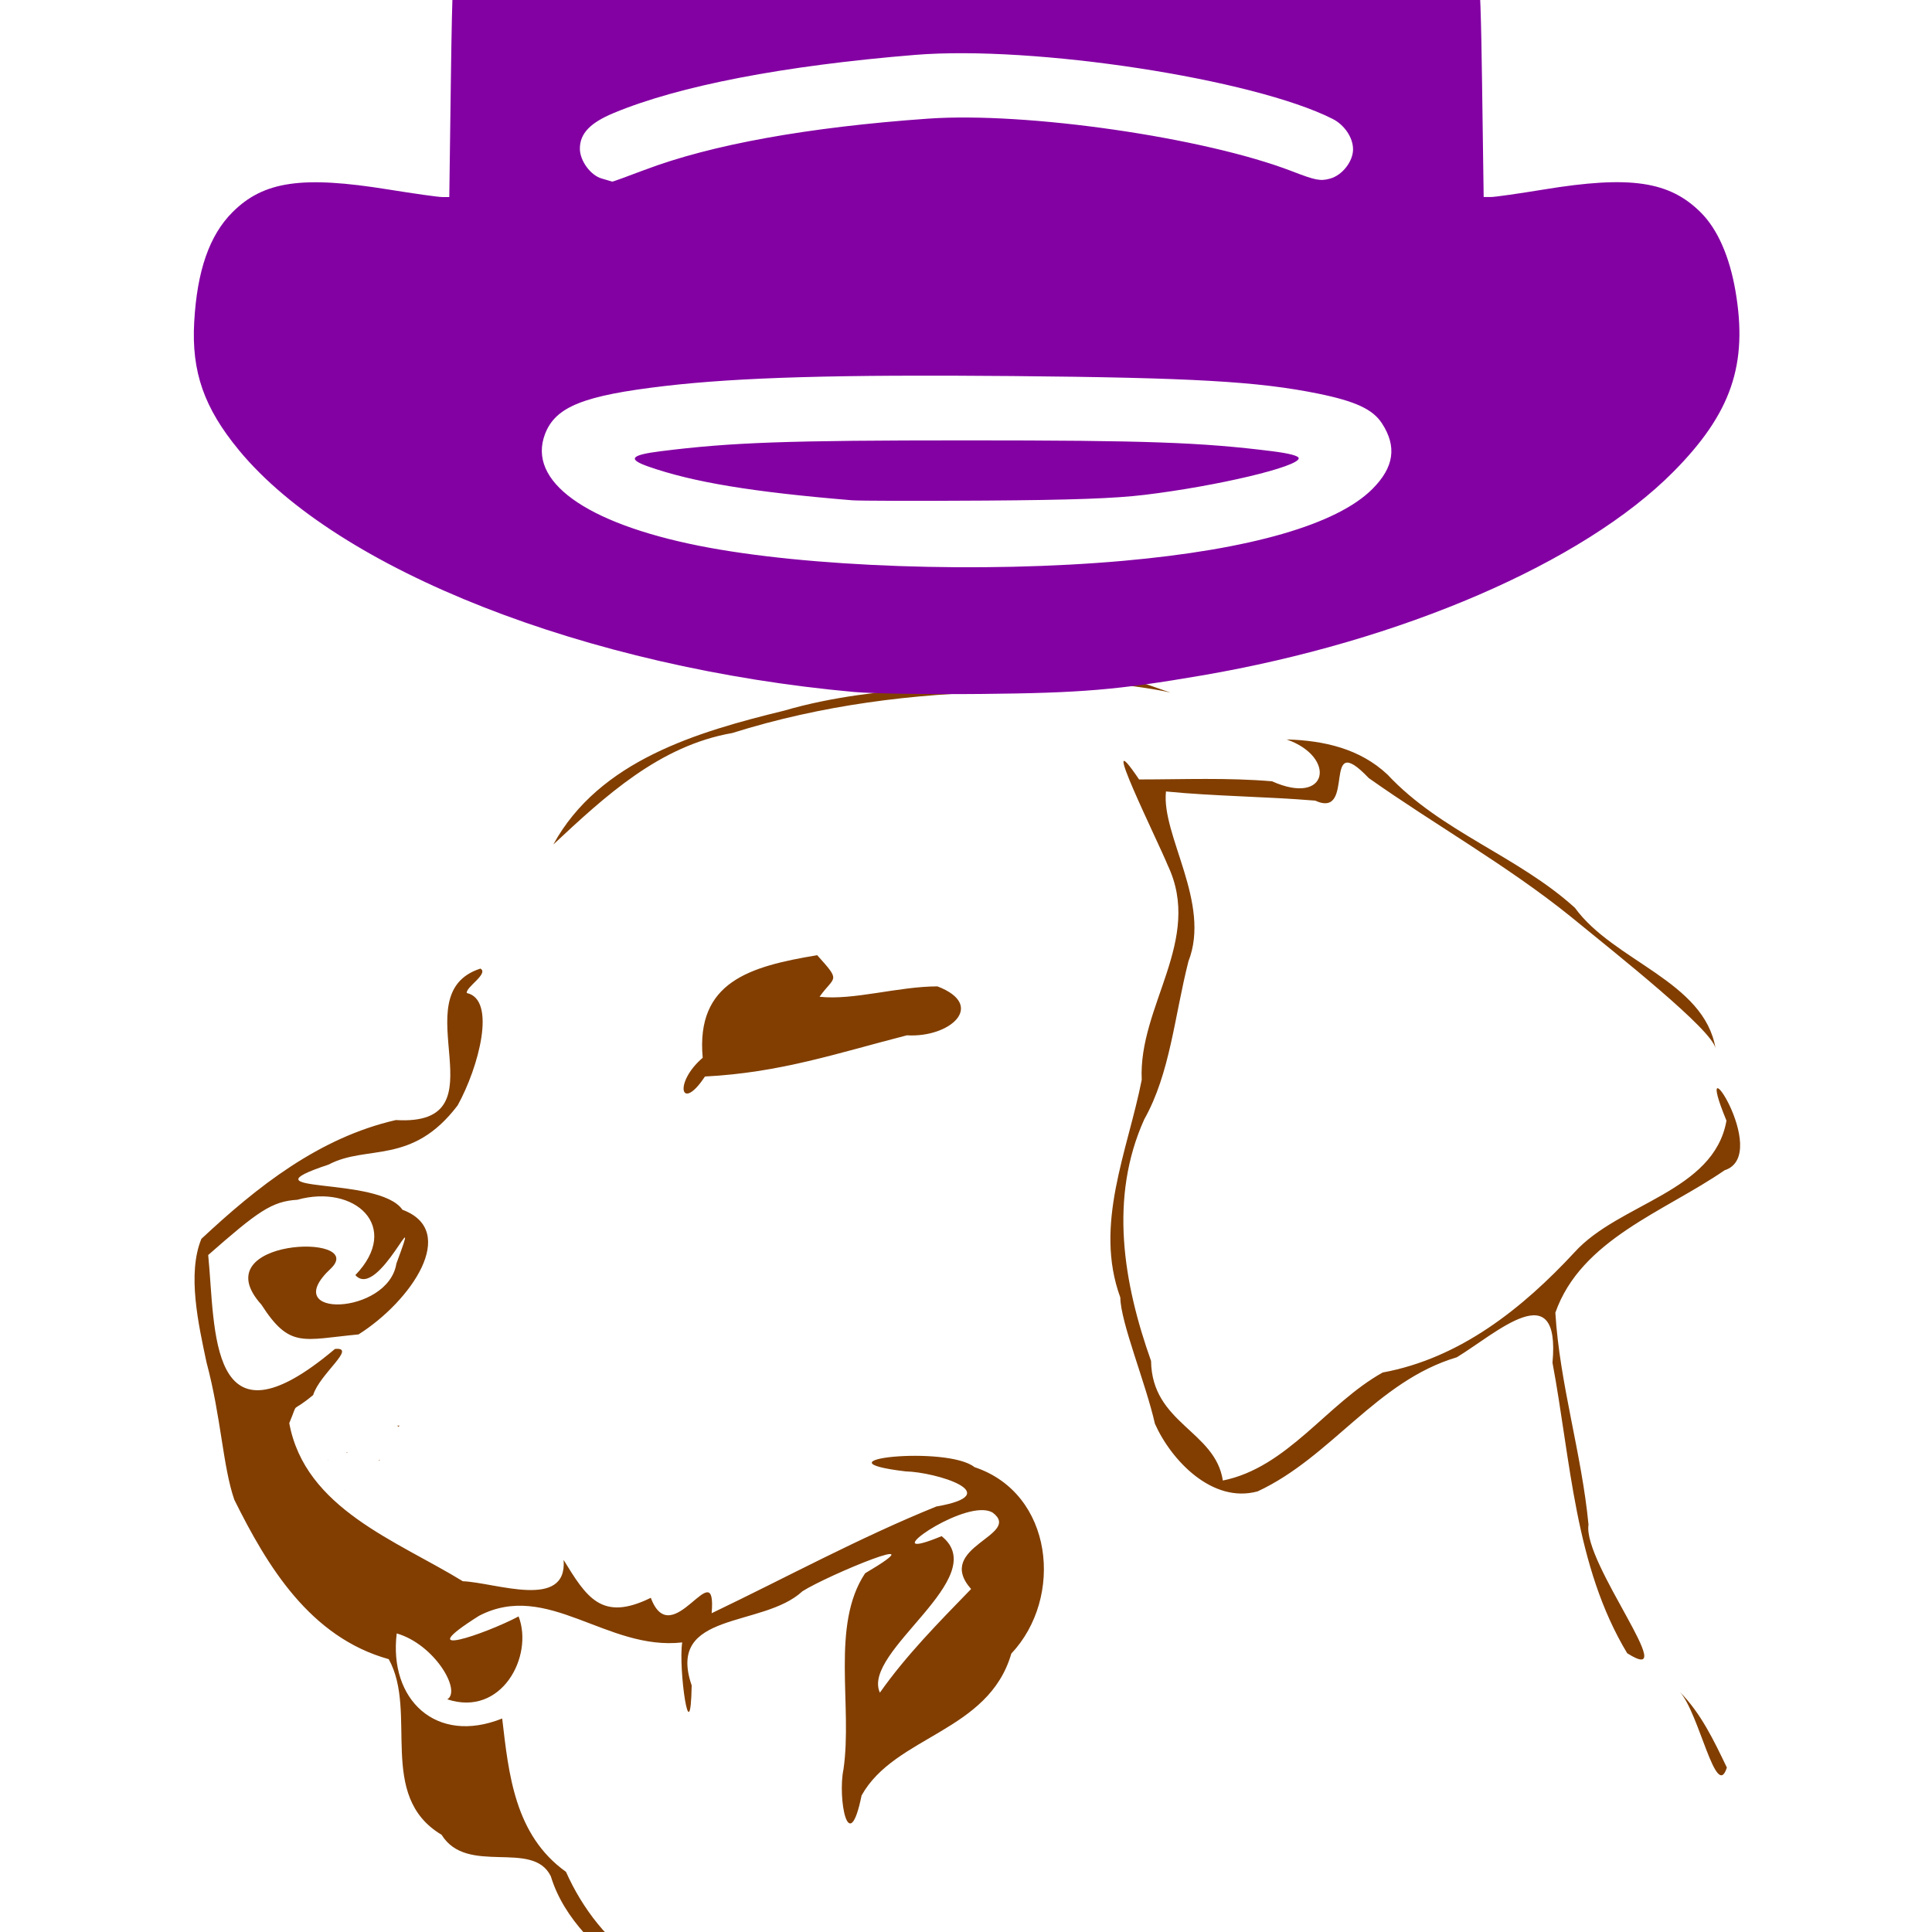
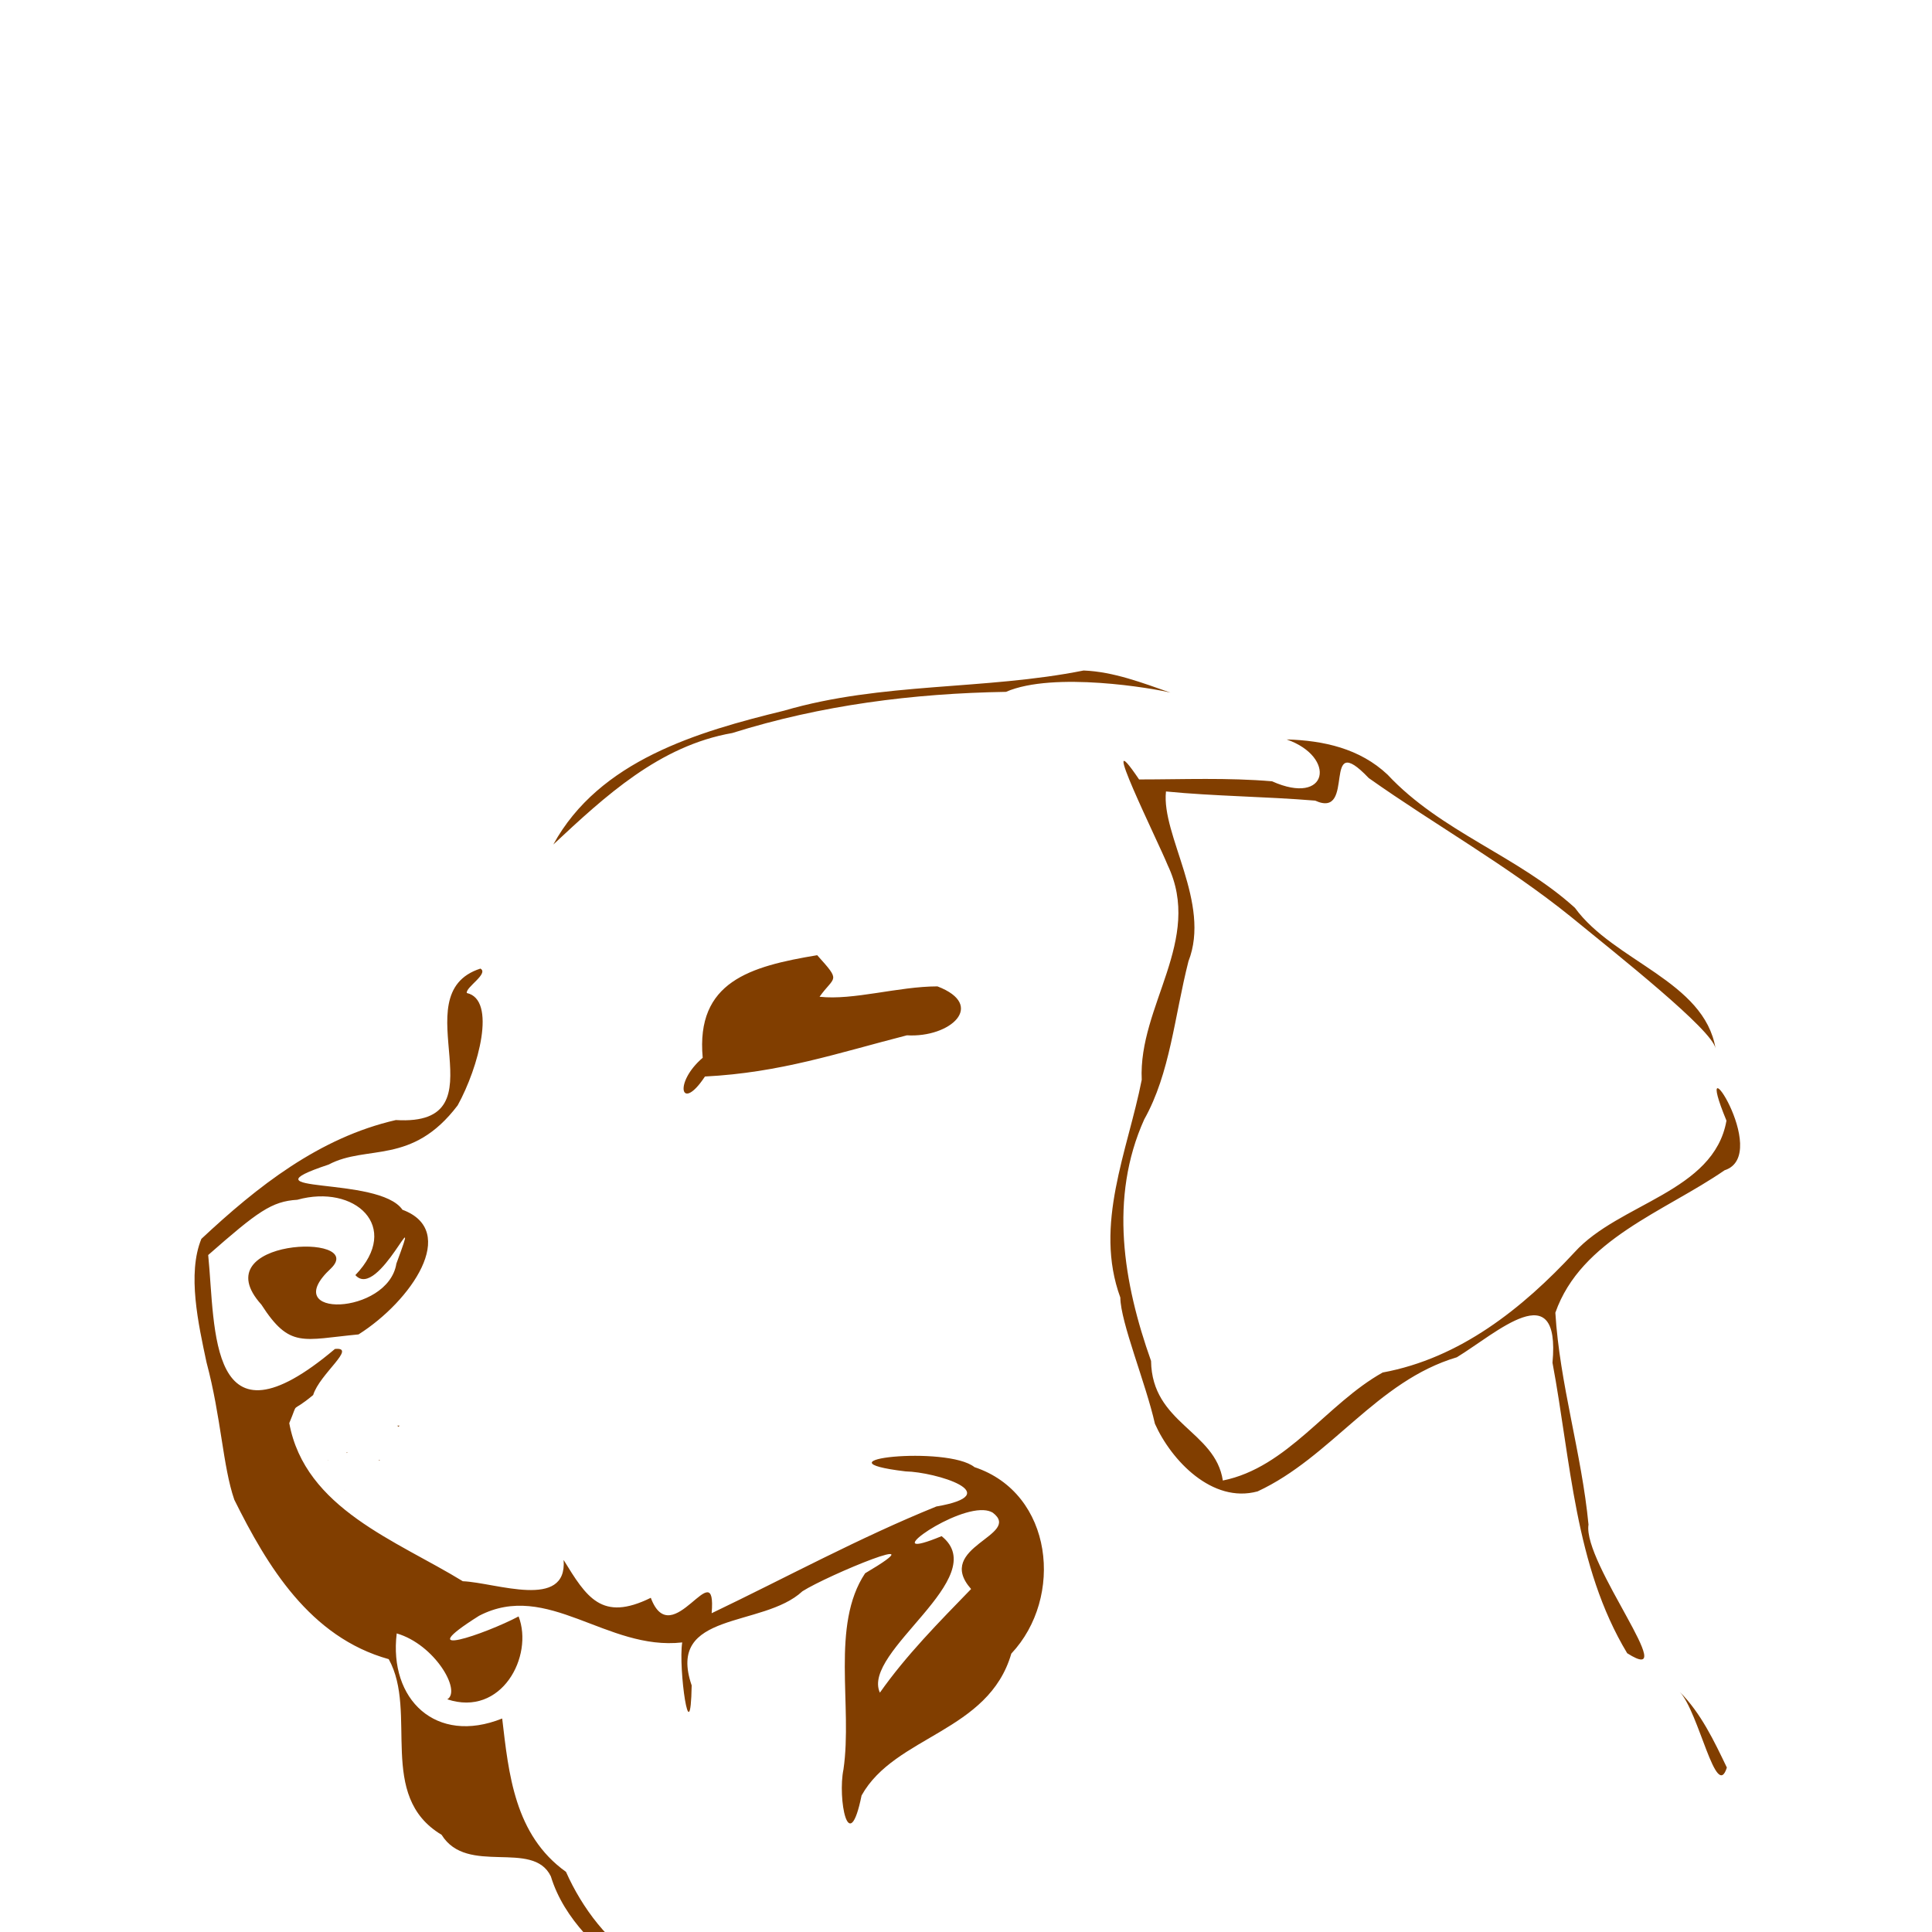
<svg xmlns="http://www.w3.org/2000/svg" version="1.1" width="100" height="100" style="background-color: rgb(255, 242, 229);" viewBox="0 0 100 100">
  <svg height="100" viewBox="0 0 100 100" width="100" version="1.1" data-fname="cabezalabrador_6.svg" ica="0" style="background-color: rgb(255, 242, 229);">
    <g transform="translate(0,23) scale(1,1) rotate(0,50,50)" scale="1.0" xtranslate="0" ytranslate="23" style="opacity: 1;">
      <path style="fill:#813e00" d="m56.088 11.705c-5.127 1.027-10.444.596-15.5 2.078-4.49 1.094-9.565 2.578-11.949 6.929 2.687-2.508 5.492-5.112 9.263-5.771 4.596-1.445 9.364-2.052 14.167-2.131 2.465-1.071 7.647-.179 8.514.04-1.454-.505-2.941-1.083-4.495-1.145zm10.513 3.57c2.594.907 2.154 3.471-.76 2.165-2.289-.196-4.588-.097-6.882-.096-2.303-3.409 1.002 3.249 1.481 4.439 1.846 3.877-1.527 7.276-1.344 11.108-.727 3.694-2.489 7.499-1.108 11.269.012 1.286 1.315 4.423 1.791 6.534.843 1.889 2.967 4.141 5.314 3.5 3.815-1.77 6.162-5.711 10.313-6.942 2.051-1.25 5.375-4.336 4.951.282.949 5.063 1.145 10.517 3.866 15.036 2.907 1.847-2.312-4.683-2.002-6.657-.354-3.691-1.492-7.283-1.716-10.968 1.335-3.801 5.662-5.234 8.759-7.372 2.509-.807-1.827-7.224.098-2.569-.649 3.695-5.559 4.266-7.862 6.811-2.7 2.913-5.935 5.489-9.933 6.226-2.886 1.61-4.921 4.914-8.273 5.591-.389-2.579-3.672-2.946-3.715-6.189-1.434-4.035-2.181-8.452-.353-12.505 1.34-2.385 1.559-5.303 2.288-8.181 1.183-3.022-1.411-6.525-1.163-8.791 2.493.247 5.125.259 7.723.474 2.161.984.267-3.797 2.772-1.168 3.456 2.443 7.179 4.527 10.469 7.184 2.447 2.001 7.308 5.842 7.481 6.809-.586-3.487-5.264-4.502-7.277-7.275-2.964-2.693-6.934-3.933-9.698-6.894-1.438-1.356-3.313-1.768-5.221-1.823zm-24.302 11.166c-3.469.577-6.287 1.364-5.927 5.31-1.518 1.297-1.137 2.871.116.969 3.911-.2 6.823-1.202 10.453-2.132 2.249.132 4.117-1.56 1.582-2.533-2.02.001-4.362.733-6.103.537.778-1.094 1.141-.75-.121-2.15zm-17.428.692c-4.188 1.338 1.363 8.188-4.382 7.841-3.966.908-7.167 3.439-10.066 6.15-.74 1.8-.155 4.411.267 6.394.763 2.855.839 5.372 1.438 7.108 1.698 3.419 3.908 7.116 7.993 8.252 1.527 2.755-.628 7.08 2.736 9.091 1.321 2.136 4.723.221 5.655 2.151.69 2.263 2.565 3.904 4.252 5.214.444 2.68.627 5.454 1.722 7.971 1.374-.558-3.565-8.454 1.179-7.694 2.047.993 7.771-3.946 3.334-1.495-4.104 3.147-8.03-.462-9.703-4.228-2.671-1.911-2.968-5.094-3.303-7.938-3.434 1.376-5.876-.991-5.459-4.405 1.966.573 3.363 2.975 2.618 3.411 2.806.934 4.48-2.23 3.691-4.29-1.735.916-5.71 2.276-2.046-.033 3.54-1.839 6.611 1.82 10.514 1.379-.209 1.336.426 5.836.49 2.225-1.336-3.873 3.685-2.962 5.732-4.873 1.312-.835 7.237-3.286 3.245-.931-1.791 2.686-.641 6.865-1.12 10.148-.309 1.489.265 4.651.937 1.352 1.726-3.099 6.572-3.272 7.75-7.342 2.729-2.898 2.184-8.295-1.906-9.652-1.414-1.135-8.56-.375-3.565.22 1.554.031 5.309 1.175 1.591 1.817-3.982 1.612-7.76 3.67-11.63 5.524.272-3.245-2.06 2.12-3.15-.798-2.544 1.254-3.325-.029-4.512-1.958.196 2.603-3.505 1.172-5.219 1.1-3.427-2.102-8.164-3.755-8.982-8.183.529-1.258-.015-.413 1.237-1.454.337-1.099 2.298-2.503 1.127-2.385-6.595 5.564-6.177-1.065-6.56-4.862 2.56-2.246 3.284-2.78 4.612-2.86 2.968-.829 5.42 1.385 3.006 3.899 1.195 1.347 3.559-4.462 2.123-.596-.427 2.686-6.201 2.861-3.388.251 1.909-1.851-6.696-1.563-3.6 1.873 1.473 2.288 2.136 1.815 5.029 1.542 2.729-1.725 5.216-5.359 2.273-6.452-1.221-1.784-8.54-.767-3.821-2.339 1.983-1.053 4.31.061 6.678-3.064 1.084-1.961 2.031-5.473.473-5.816-.063-.298 1.147-1.001.71-1.262zm-4.31 23.658c.022.017.041.035.059.056.022-.019.044-.038.069-.056-.044-0-.089-0-.127-0zm-2.575 1.366c-.017.008-.033.017-.051.024.036.069.027-.013.051-.024zm1.651.406c-.005-.002-.009-.002-.011 0-.009.009-.017.017-.026.026.02-0.0.04.002.059 0 .011-.001-.008-.02-.022-.026zm-2.666.012c-.003.002-.006.008-.009.017.006.002.011.002.017.004-0-.002-0-.006-.001-.008.002-.006-.006-.013-.007-.014zm2.626.277c.006.007.009.012.014.019.041.052.012.017-.014-.019zm.747.401c-.001.002-.002.004-.002.006.002.001.002.002.004.003-.001-.002-.002-.006-.002-.008zm-2.517.869c.006.005.012.009.018.014.003-.017-.012-.009-.018-.014zm32.91 1.044c.059-.002.117-.003.173 0 .184.009.347.051.477.131 1.548 1.175-3.055 1.764-1.123 3.95-1.659 1.711-3.356 3.423-4.721 5.365-.975-2.126 5.876-5.961 3.194-8.101-3.338 1.384.157-1.262 2-1.346zm36.207 9.404c1.003 1.082 1.882 5.689 2.438 3.918-.668-1.39-1.339-2.811-2.438-3.918zm-23.216 21.812c-1.595.027-.244.412 0 0z" idkol="ikol0" />
    </g>
  </svg>
  <svg height="100" viewBox="0 0 100 100" width="100" version="1.1" data-fname="cabeza_bombin_1.svg" ica="1" style="background-color: rgb(255, 242, 229);">
    <g transform="translate(0,-42) scale(1,1) rotate(0,50,50)" scale="1.0" xtranslate="0" ytranslate="-42">
-       <path style="fill: rgb(131, 0, 163);" d="m44.241 77.82c-13.893-1.256-26.744-6.303-31.871-12.515-1.81-2.193-2.462-4.061-2.318-6.636.149-2.66.787-4.492 1.982-5.686 1.606-1.606 3.6-1.897 8.069-1.175 1.332.215 2.586.391 2.787.391h.365l.081-5.98c.073-5.361.116-6.141.42-7.541.911-4.199 2.484-7.125 5.384-10.019 3.587-3.581 8.164-5.748 14.397-6.817 1.755-.301 2.619-.35 6.332-.356 2.839-.005 4.777.064 5.706.203 6.652.995 11.58 3.236 15.337 6.973 2.348 2.336 3.651 4.421 4.675 7.485.942 2.818 1.033 3.635 1.124 10.149l.083 5.902h.37c.204 0 1.442-.176 2.752-.391 4.459-.732 6.494-.432 8.122 1.196.858.858 1.478 2.26 1.786 4.041.66 3.812-.21 6.351-3.217 9.382-4.664 4.702-14.072 8.765-24.388 10.533-4.399.754-6.244.909-11.412.96-2.708.027-5.663-.018-6.566-0.1zm13.914-6.793c6.567-.588 11.041-1.878 12.877-3.714 1.126-1.126 1.282-2.201.494-3.406-.474-.725-1.374-1.142-3.312-1.536-3.09-.627-6.504-.823-15.802-.907-9.018-.081-14.151.066-17.998.515-4.216.492-5.664 1.072-6.204 2.487-.929 2.432 2.074 4.608 7.981 5.785 5.551 1.106 14.672 1.428 21.964.776zm-14.07-3.134c-5.147-.427-8.204-.933-10.514-1.74-1.107-.387-.94-.601.625-.797 3.67-.461 6.516-.562 15.829-.562 9.313 0 12.159.101 15.829.562.884.111 1.368.24 1.368.364 0 .438-4.21 1.438-7.973 1.893-1.546.187-3.764.267-8.286.297-3.396.023-6.492.016-6.879-.017zm-10.733-17.093c3.451-1.312 8.461-2.219 14.688-2.659 5.087-.359 14.304.974 18.836 2.724 1.219.471 1.468.519 1.972.379.628-.173 1.185-.885 1.186-1.516.001-.602-.443-1.263-1.058-1.574-4.099-2.074-15.461-3.816-21.611-3.313-6.813.557-12.213 1.599-15.597 3.007-1.229.512-1.754 1.065-1.754 1.848 0 .622.551 1.377 1.126 1.543.283.082.531.155.552.162.021.008.767-.263 1.658-.602z" idkol="ikol0" />
-     </g>
+       </g>
  </svg>
</svg>